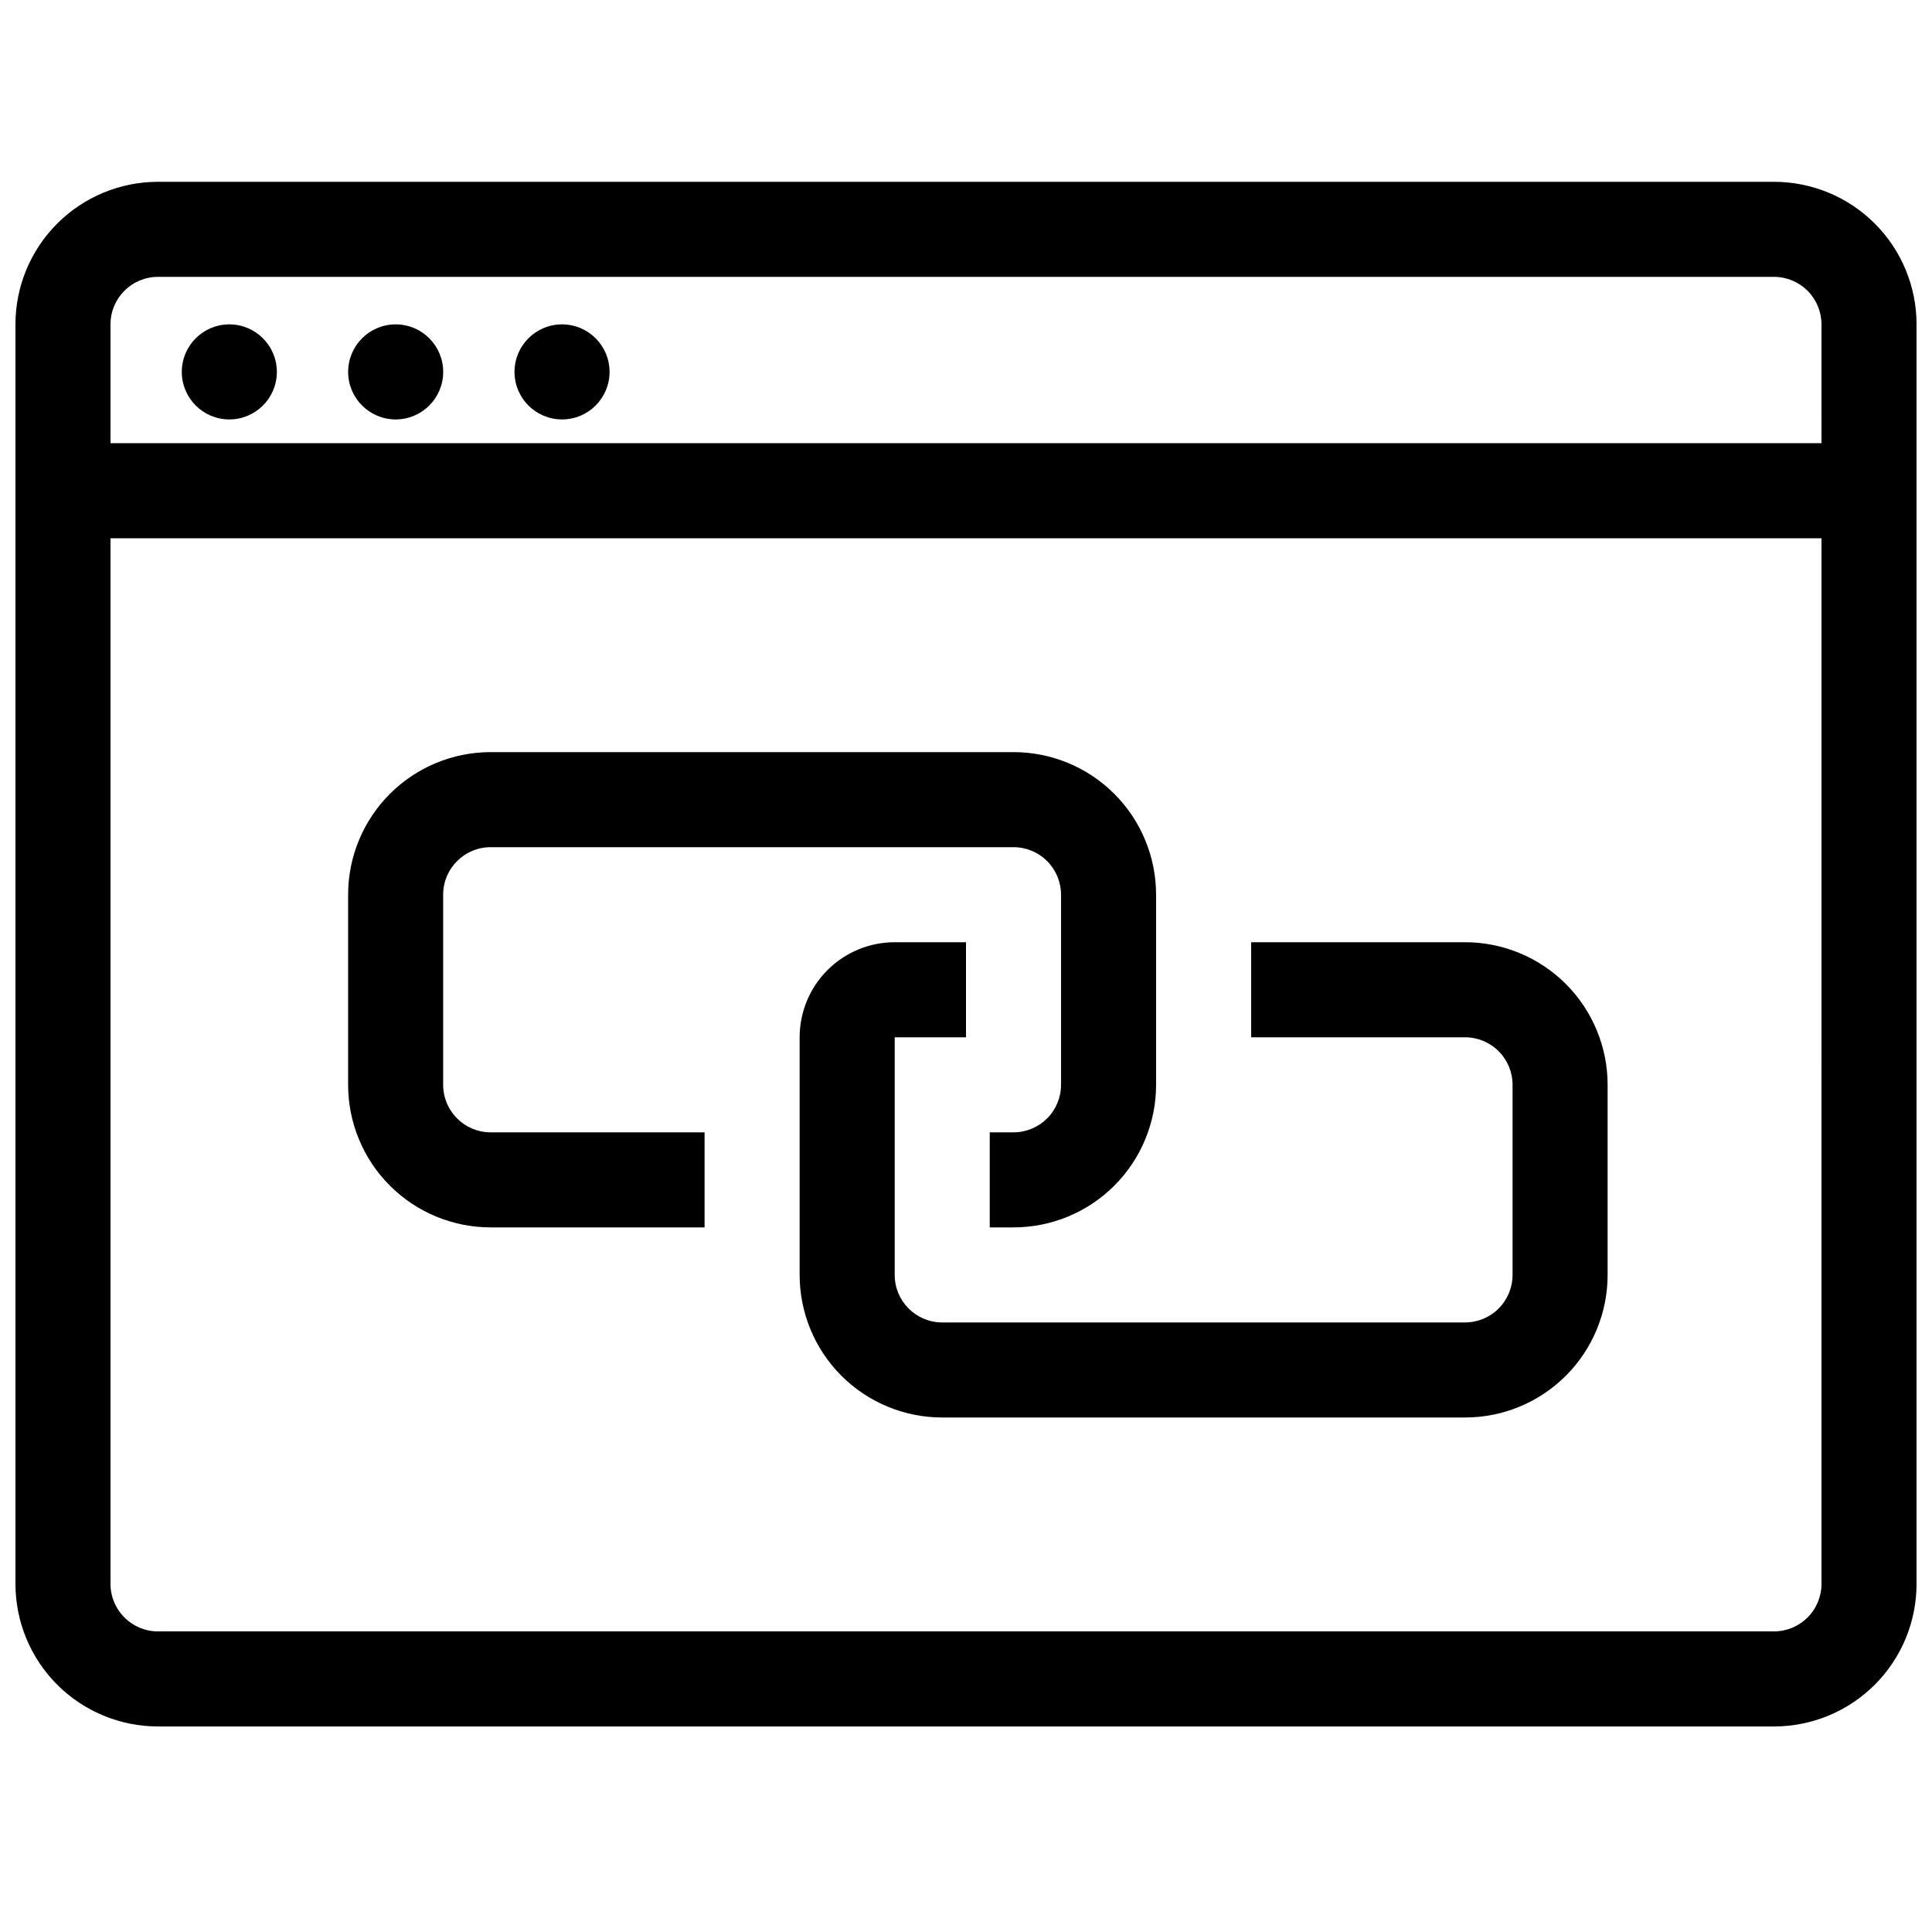
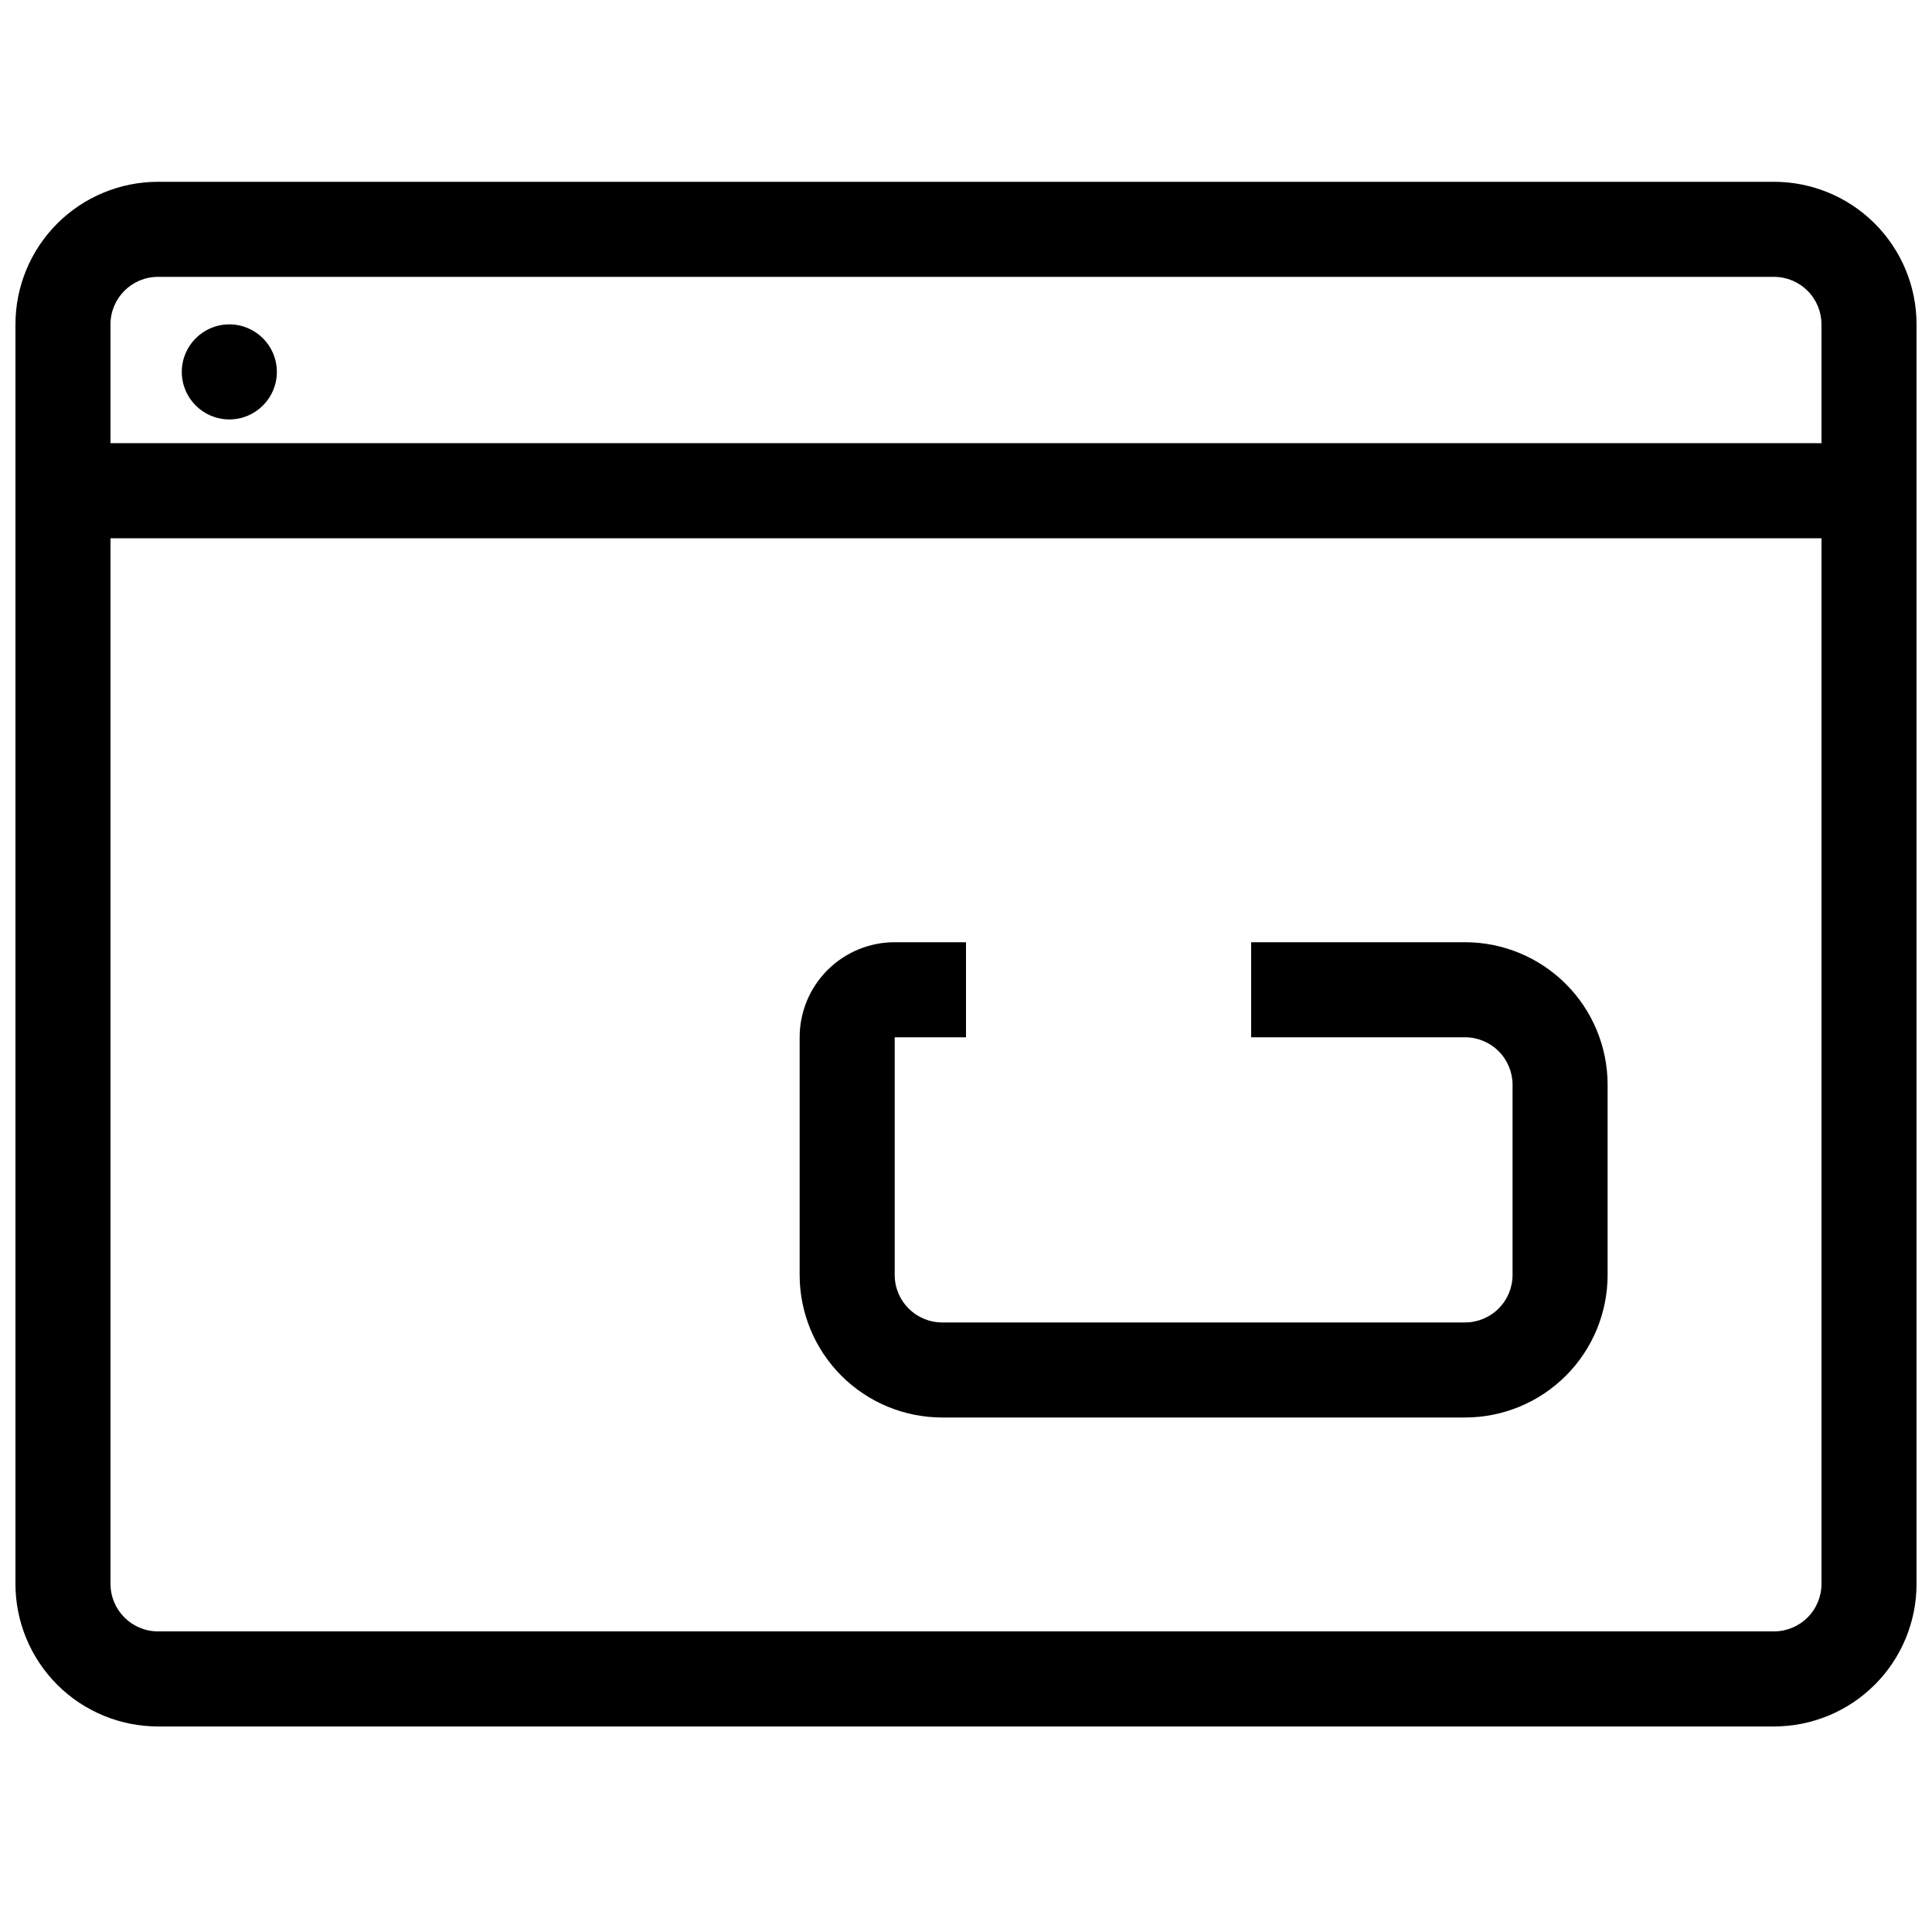
<svg xmlns="http://www.w3.org/2000/svg" width="800px" height="800px" version="1.1" viewBox="144 144 512 512">
  <defs>
    <clipPath id="a">
      <path d="m148.09 192h503.81v410h-503.81z" />
    </clipPath>
  </defs>
  <g clip-path="url(#a)">
    <path d="m614.12 192.18h-428.24c-10.02 0-19.633 3.981-26.719 11.07-7.086 7.086-11.066 16.695-11.066 26.715v333.78c0 10.02 3.981 19.629 11.066 26.719 7.086 7.086 16.699 11.066 26.719 11.066h428.24c10.023 0 19.633-3.981 26.719-11.066 7.086-7.09 11.066-16.699 11.066-26.719v-333.78c0-10.02-3.981-19.629-11.066-26.715-7.086-7.09-16.695-11.07-26.719-11.07zm12.594 371.56v0.004c0 3.34-1.324 6.543-3.688 8.906-2.363 2.359-5.566 3.688-8.906 3.688h-428.24c-6.957 0-12.594-5.641-12.594-12.594v-277.1h453.43zm0-302.29h-453.43v-31.488c0-6.953 5.637-12.594 12.594-12.594h428.24c3.34 0 6.543 1.328 8.906 3.688 2.363 2.363 3.688 5.566 3.688 8.906z" />
  </g>
  <path d="m217.37 242.56c0 6.957-5.641 12.594-12.594 12.594-6.957 0-12.598-5.637-12.598-12.594 0-6.957 5.641-12.598 12.598-12.598 6.953 0 12.594 5.641 12.594 12.598" />
-   <path d="m261.45 242.56c0 6.957-5.637 12.594-12.594 12.594s-12.594-5.637-12.594-12.594c0-6.957 5.637-12.598 12.594-12.598s12.594 5.641 12.594 12.598" />
-   <path d="m305.54 242.56c0 6.957-5.641 12.594-12.598 12.594-6.953 0-12.594-5.637-12.594-12.594 0-6.957 5.641-12.598 12.594-12.598 6.957 0 12.598 5.641 12.598 12.598" />
-   <path d="m412.59 343.32h-138.55c-10.023 0-19.633 3.981-26.719 11.066-7.086 7.086-11.066 16.699-11.066 26.719v50.383c0 10.02 3.981 19.629 11.066 26.719 7.086 7.086 16.695 11.066 26.719 11.066h56.68v-25.191h-56.68c-6.957 0-12.598-5.641-12.598-12.594v-50.383c0-6.957 5.641-12.594 12.598-12.594h138.55c3.34 0 6.543 1.324 8.906 3.688s3.688 5.566 3.688 8.906v50.383c0 3.34-1.324 6.543-3.688 8.906-2.363 2.359-5.566 3.688-8.906 3.688h-6.297v25.191h6.297c10.02 0 19.633-3.981 26.719-11.066 7.086-7.09 11.066-16.699 11.066-26.719v-50.383c0-10.02-3.981-19.633-11.066-26.719-7.086-7.086-16.699-11.066-26.719-11.066z" />
  <path d="m532.25 393.7h-56.68v25.191h56.68c3.34 0 6.543 1.328 8.906 3.691 2.359 2.359 3.688 5.562 3.688 8.906v50.383-0.004c0 3.34-1.328 6.543-3.688 8.906-2.363 2.363-5.566 3.688-8.906 3.688h-138.55c-6.953 0-12.594-5.637-12.594-12.594v-62.977h18.895v-25.191h-18.895c-6.68 0-13.09 2.656-17.812 7.379-4.723 4.727-7.379 11.133-7.379 17.812v62.977c0 10.023 3.981 19.633 11.066 26.719 7.09 7.086 16.699 11.066 26.719 11.066h138.55c10.02 0 19.629-3.981 26.719-11.066 7.086-7.086 11.066-16.695 11.066-26.719v-50.379c0-10.023-3.981-19.633-11.066-26.719-7.09-7.086-16.699-11.07-26.719-11.07z" />
</svg>